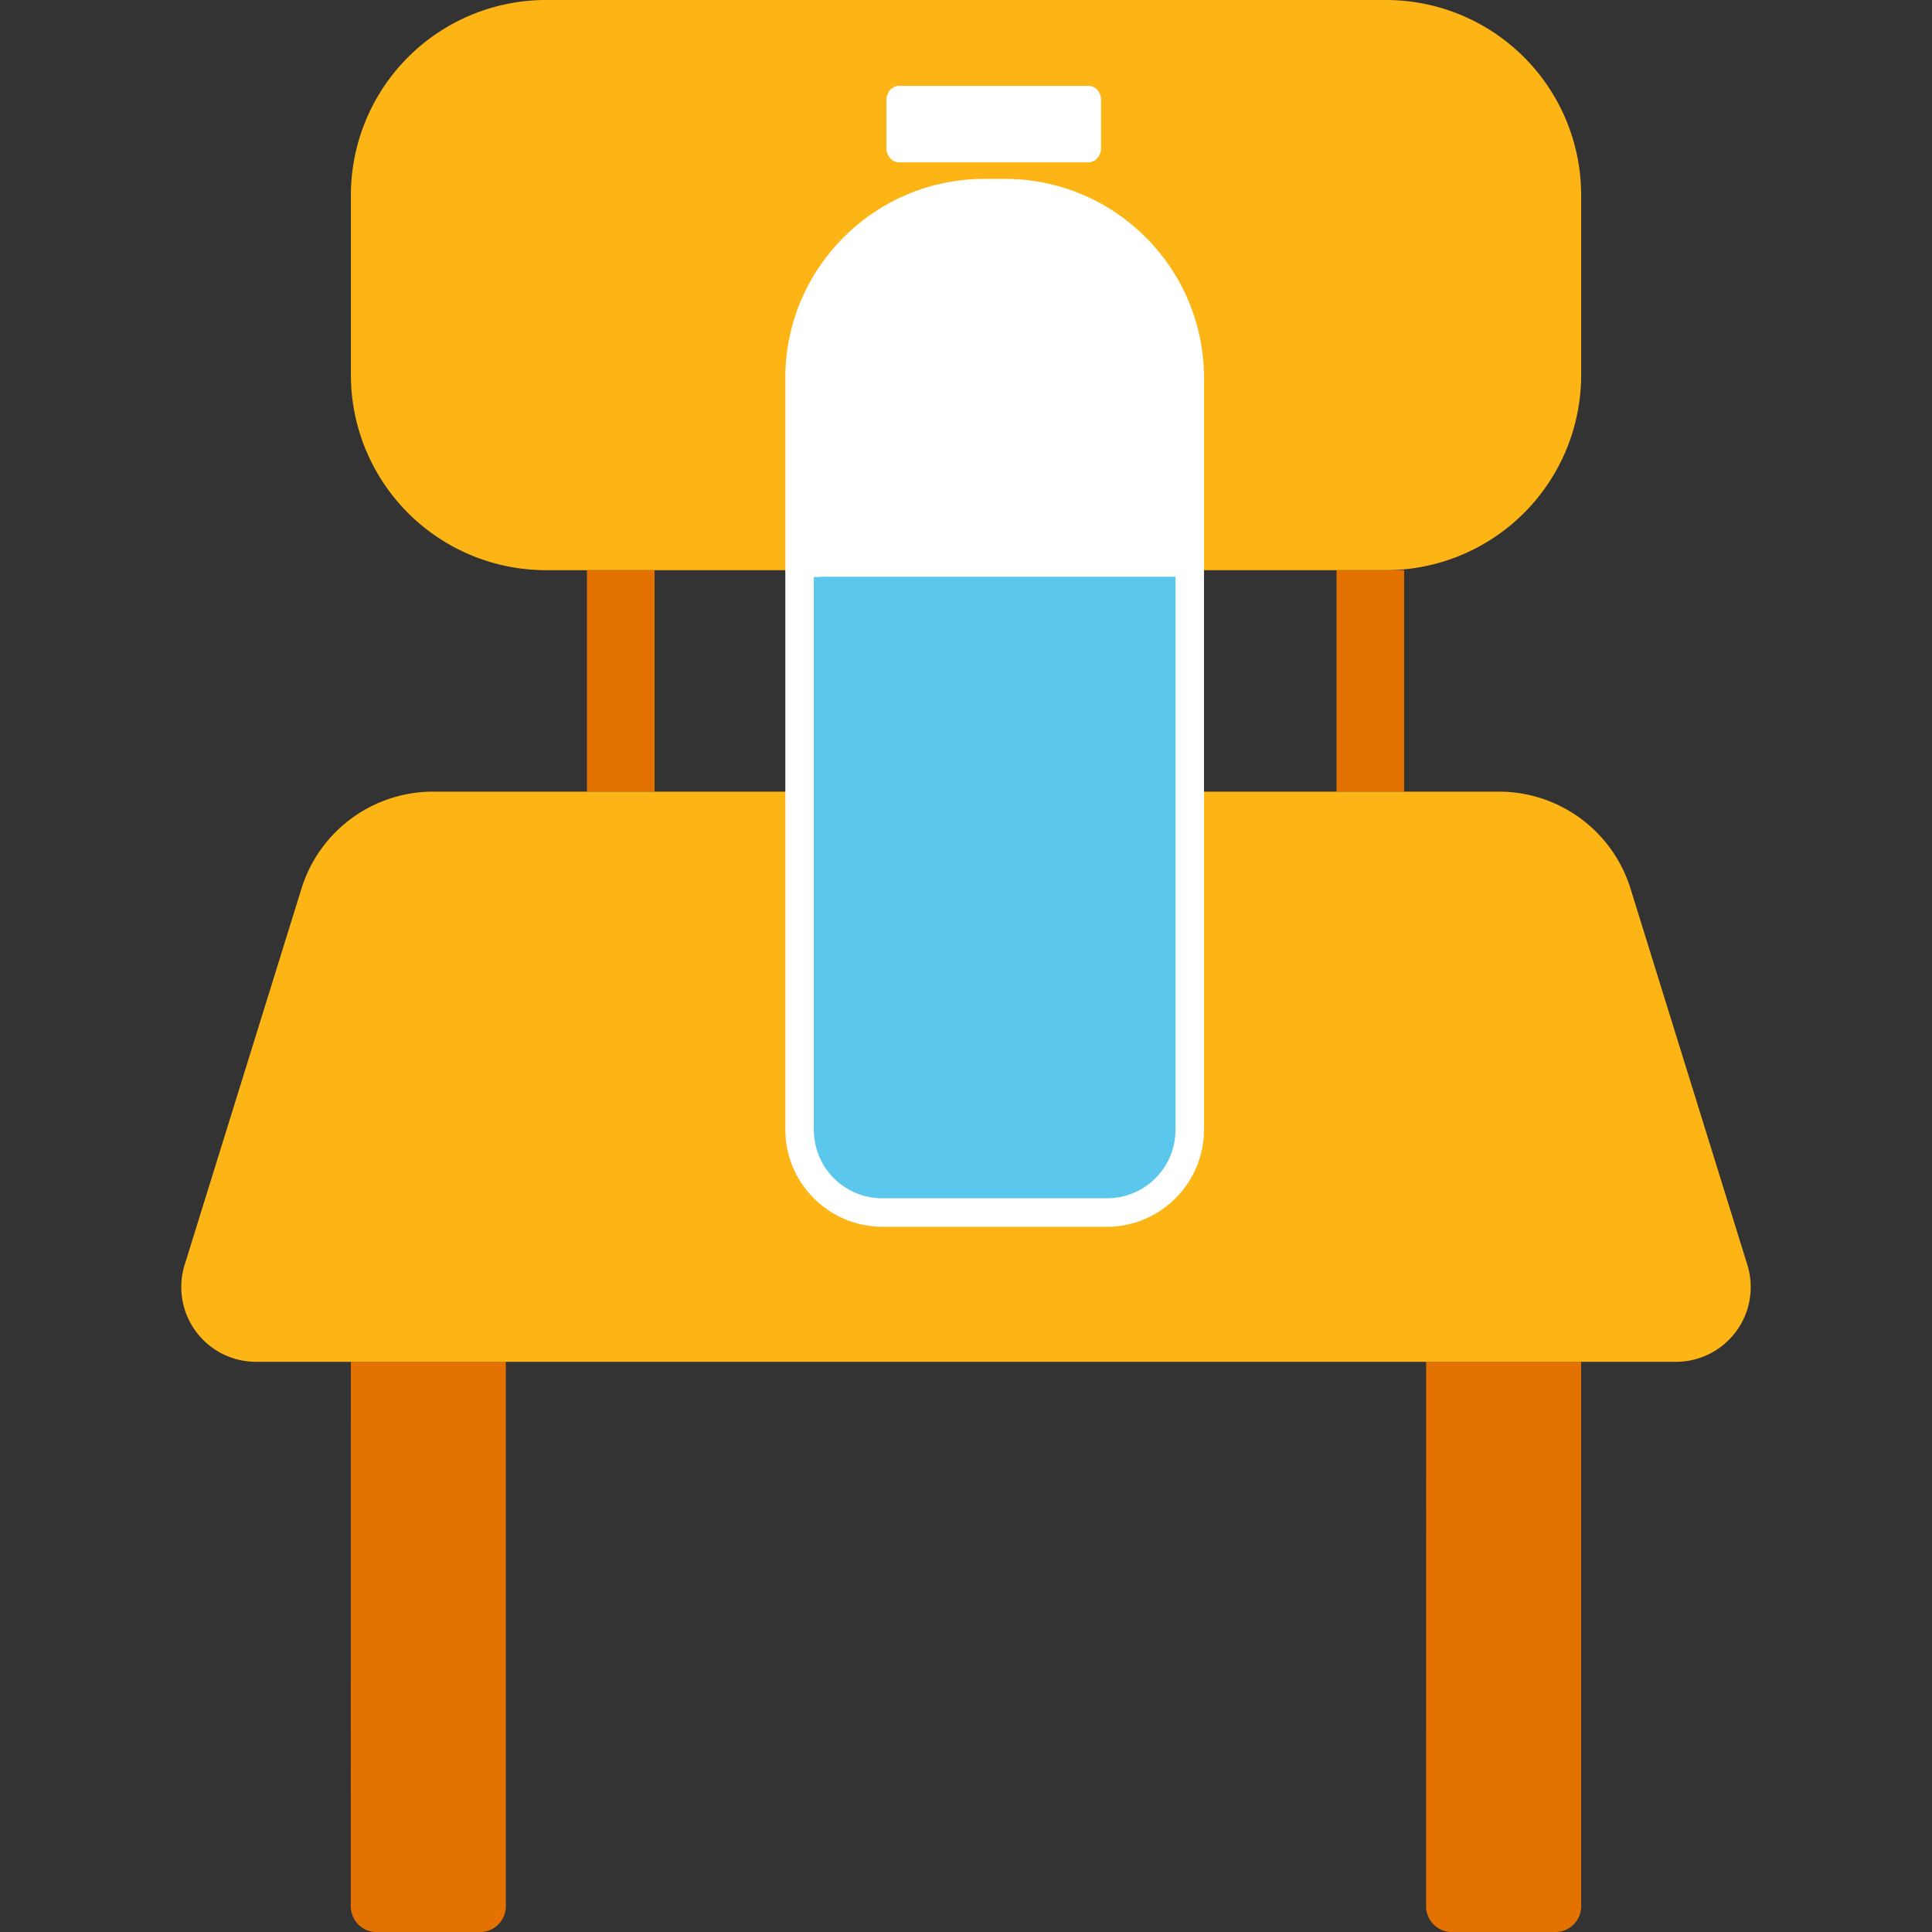
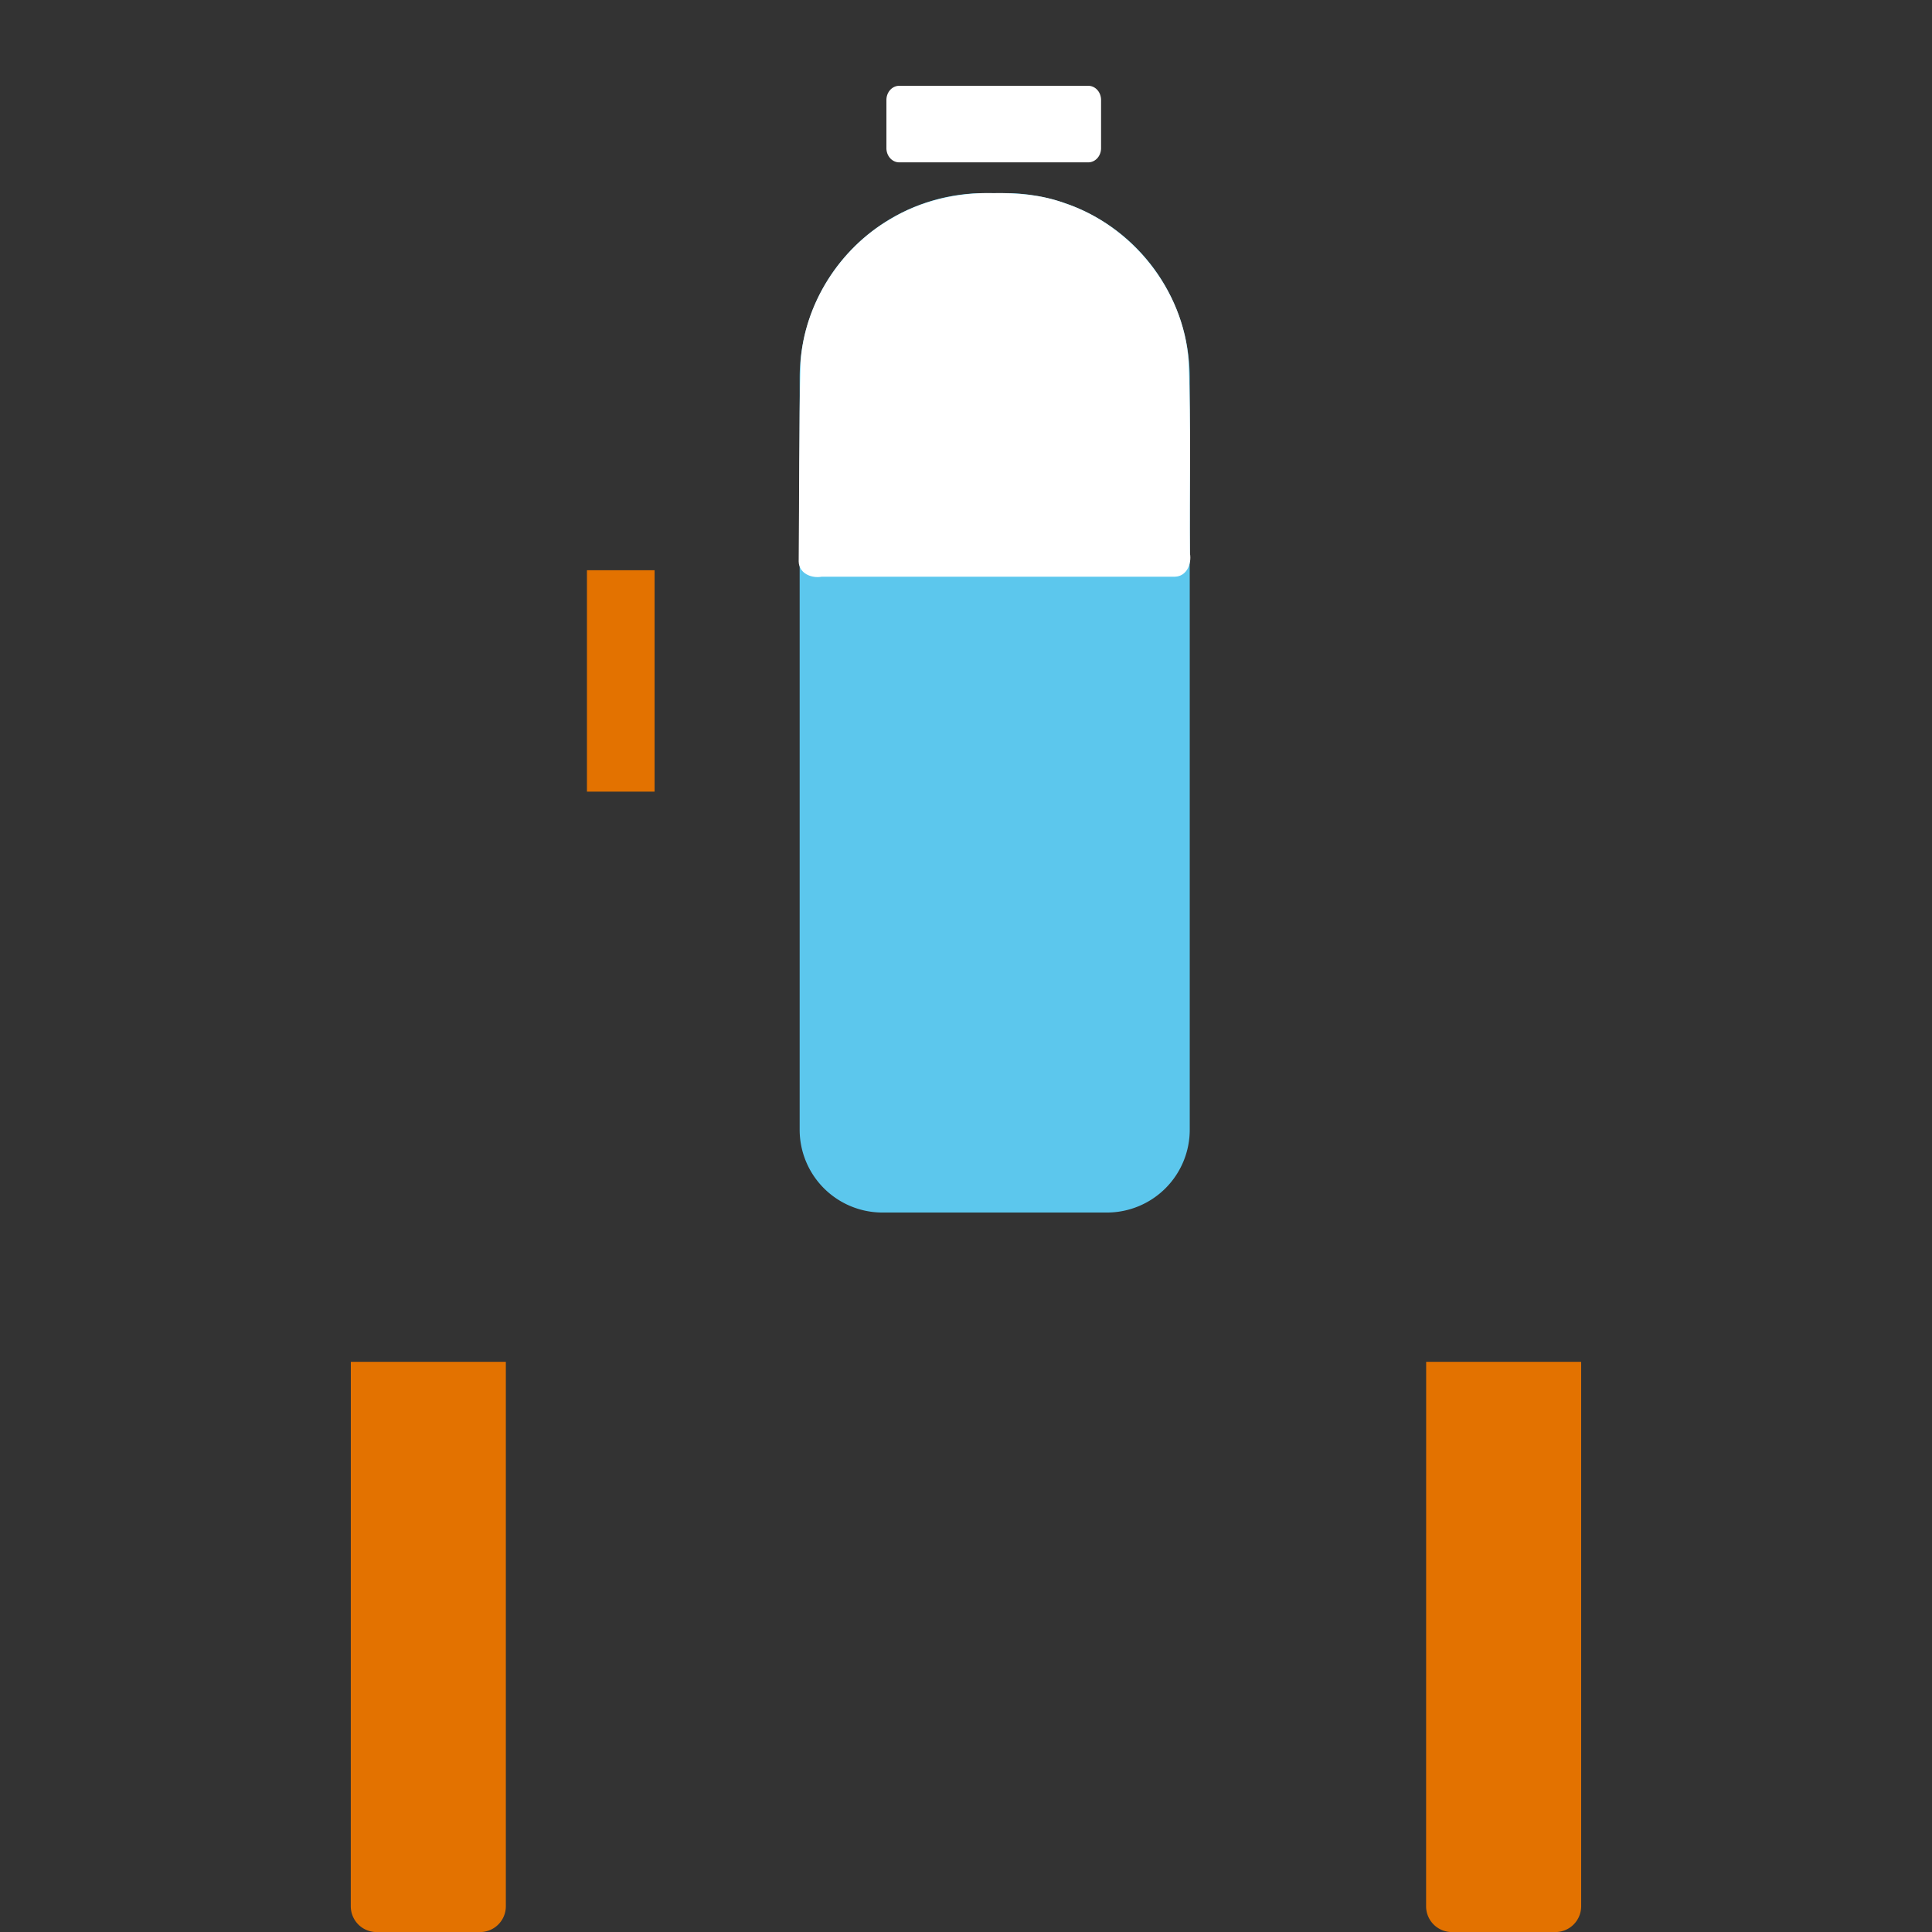
<svg xmlns="http://www.w3.org/2000/svg" width="32.732mm" height="32.732mm" viewBox="0 0 32.732 32.732" version="1.1" id="svg1">
  <rect x="0" y="0" width="32.732" height="32.732" fill="#333333" stroke="none" />
  <defs id="defs1" />
  <g id="layer1" transform="translate(-121.548,-78.052)">
    <g id="g139-7-4-6" transform="translate(106.744,-89.4)" style="display:inline">
-       <path id="rect12" style="display:inline;fill:#fdb515;fill-opacity:0;stroke-width:0" transform="translate(-106.744,89.4)" d="m 121.548,78.052 h 32.732 v 32.732 h -32.732 z" />
      <g id="g15-11-3-1" style="display:inline">
-         <path id="rect1-5-1-8" d="m 24.056,167.452 h 14.229 a 3.307,3.307 45 0 1 3.307,3.307 v 3.046 a 3.307,3.307 135 0 1 -3.307,3.307 h -14.229 a 3.307,3.307 45 0 1 -3.307,-3.307 v -3.046 a 3.307,3.307 135 0 1 3.307,-3.307 z" style="fill:#fdb515;fill-opacity:1;stroke-width:0.225" />
        <path id="rect1-3-6-2-2-4" style="fill:#e37200;fill-opacity:1;stroke-width:0.08" d="m 20.748,190.524 h 2.626 v 9.224 a 0.437,0.437 135 0 1 -0.437,0.437 h -1.753 a 0.437,0.437 45 0 1 -0.437,-0.437 z" />
        <path id="rect1-3-6-3-7-3-9" style="fill:#e37200;fill-opacity:1;stroke-width:0.08" d="m 20.748,190.524 h 2.626 v 9.224 a 0.437,0.437 135 0 1 -0.437,0.437 h -1.753 a 0.437,0.437 45 0 1 -0.437,-0.437 z" transform="translate(18.218)" />
        <path id="rect1-3-6-6-4-6-3-6" style="fill:#e37200;fill-opacity:1;stroke-width:0.033" d="m 24.748,177.113 h 1.146 v 3.751 H 24.748 Z" />
-         <path id="rect1-3-6-6-4-3-1-4-3" style="fill:#e37200;fill-opacity:1;stroke-width:0.033" d="m 37.447,177.113 h 1.146 v 3.751 H 37.447 Z" />
-         <path id="rect1-3-2-4-1-7" style="fill:#fdb515;fill-opacity:1;stroke-width:0.249" d="m 22.143,180.864 h 18.055 a 2.335,2.335 36.374 0 1 2.23,1.642 l 1.98,6.376 a 1.267,1.267 126.374 0 1 -1.21,1.642 H 19.142 a 1.267,1.267 53.628 0 1 -1.21,-1.642 l 1.98,-6.376 a 2.335,2.335 143.628 0 1 2.23,-1.642 z" />
      </g>
      <g id="g2-8" transform="matrix(1.38,0,0,1.38,-12.049,-68.245)">
        <path id="rect9-2-3-6-8-2-1-8" transform="matrix(0.591,0,0,0.657,11.422,53.302)" d="m 32.277,180.436 h 3.929 a 0.265,0.265 45 0 1 0.265,0.265 v 0.9 a 0.265,0.265 135 0 1 -0.265,0.265 h -3.929 a 0.265,0.265 45 0 1 -0.265,-0.265 v -0.9 a 0.265,0.265 135 0 1 0.265,-0.265 z" style="display:inline;fill:#ffffff;fill-opacity:1;stroke-width:0.047" />
        <path style="display:inline;fill:#5cc7ed;stroke-width:0.591" d="m 31.544,173.166 h 0.252 a 2.269,2.269 0 0 1 2.269,2.269 v 9.229 a 1.017,1.017 0 0 1 -1.017,1.017 H 30.293 a 1.017,1.017 0 0 1 -1.017,-1.017 v -9.229 a 2.269,2.269 0 0 1 2.269,-2.269 z" id="path137-3-3-2" />
-         <path style="display:inline;fill:#ffffff;stroke-width:0.591" d="m 31.544,172.991 c -1.347,1e-5 -2.444,1.095 -2.444,2.443 v 9.23 c 0,0.656 0.536,1.192 1.192,1.192 h 2.756 c 0.656,0 1.192,-0.536 1.192,-1.192 v -9.23 c 1e-6,-1.347 -1.096,-2.443 -2.444,-2.443 z m 0,0.35 h 0.252 c 1.158,0 2.094,0.934 2.094,2.093 v 9.23 c -10e-7,0.467 -0.375,0.842 -0.842,0.842 h -2.756 c -0.467,0 -0.842,-0.375 -0.842,-0.842 v -9.23 c 0,-1.158 0.936,-2.093 2.094,-2.093 z" id="path138-2-8-9" />
        <path style="display:inline;fill:#ffffff;fill-opacity:1;stroke:none;stroke-width:0.022;stroke-dasharray:none;stroke-opacity:1" d="m 31.65,173.166 c -0.441,-0.011 -0.886,0.092 -1.265,0.321 -0.619,0.362 -1.051,1.038 -1.098,1.755 -0.022,0.815 -0.015,1.631 -0.023,2.447 0.004,0.146 0.157,0.209 0.284,0.186 1.445,0 2.89,0 4.335,0 0.145,-0.004 0.207,-0.158 0.185,-0.284 -0.007,-0.787 0.015,-1.574 -0.017,-2.361 -0.059,-0.877 -0.697,-1.669 -1.527,-1.943 -0.28,-0.102 -0.578,-0.126 -0.874,-0.121 z" id="path139-6-7-1" />
      </g>
    </g>
  </g>
</svg>